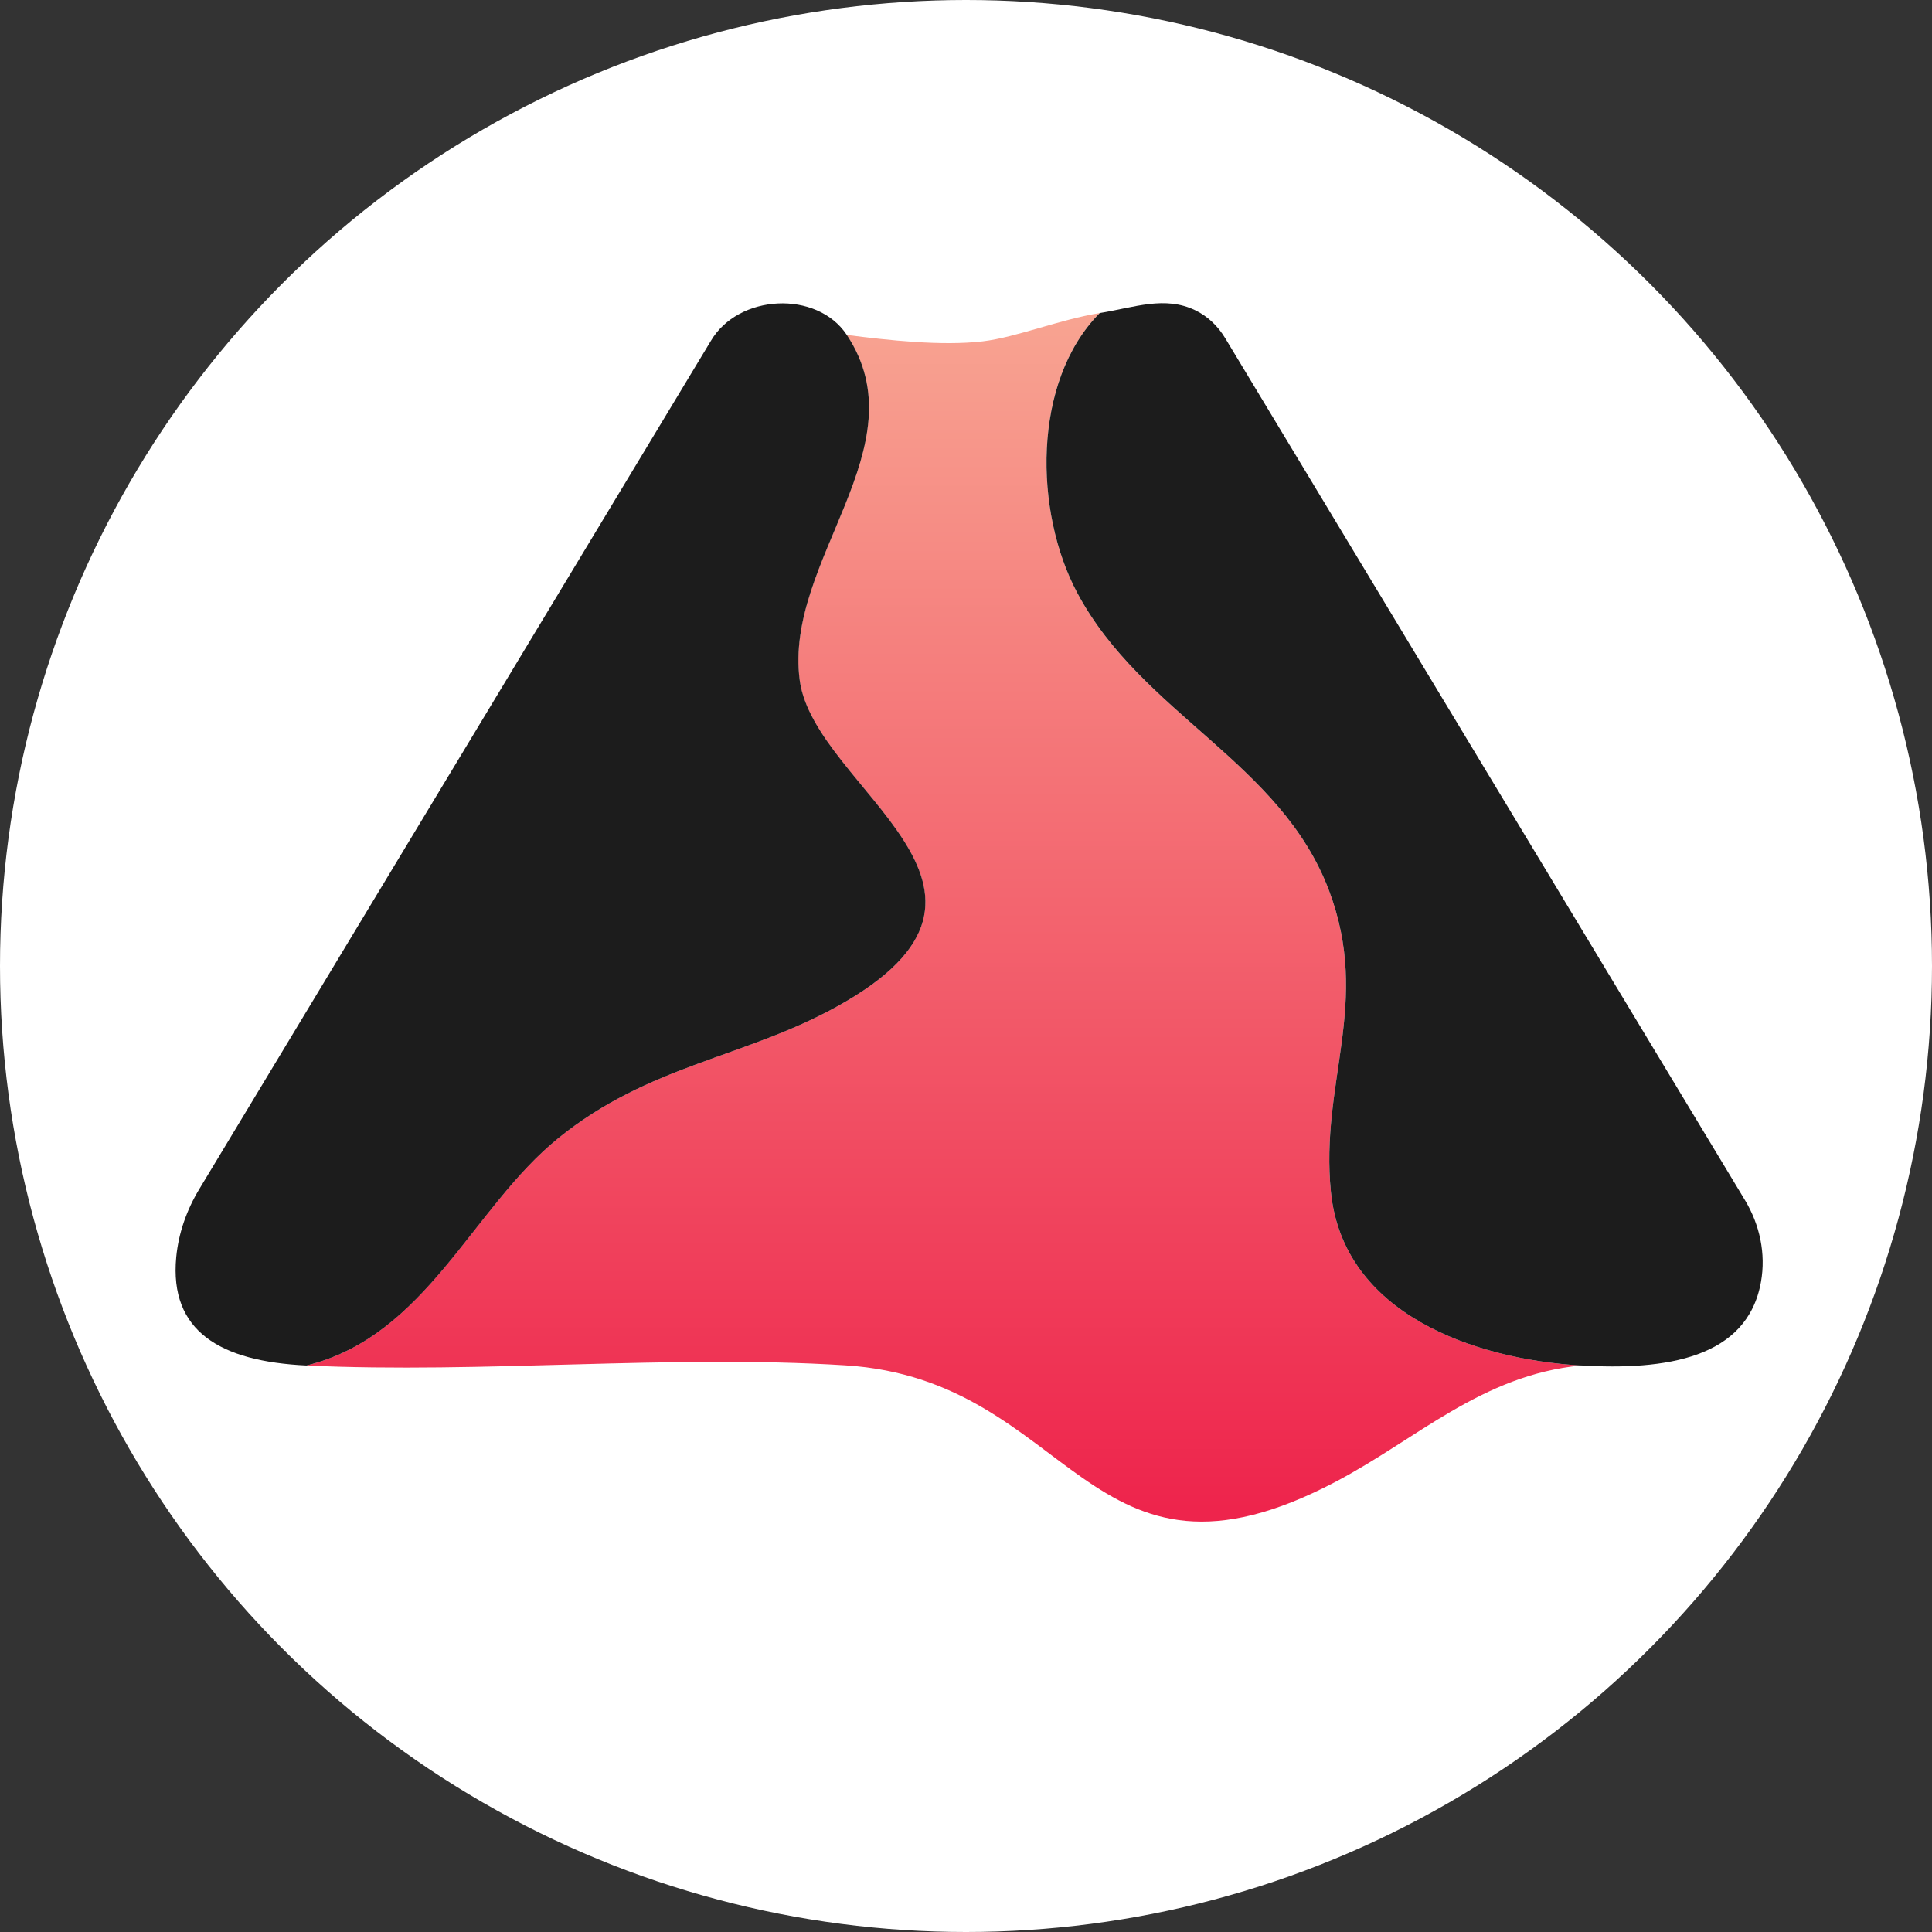
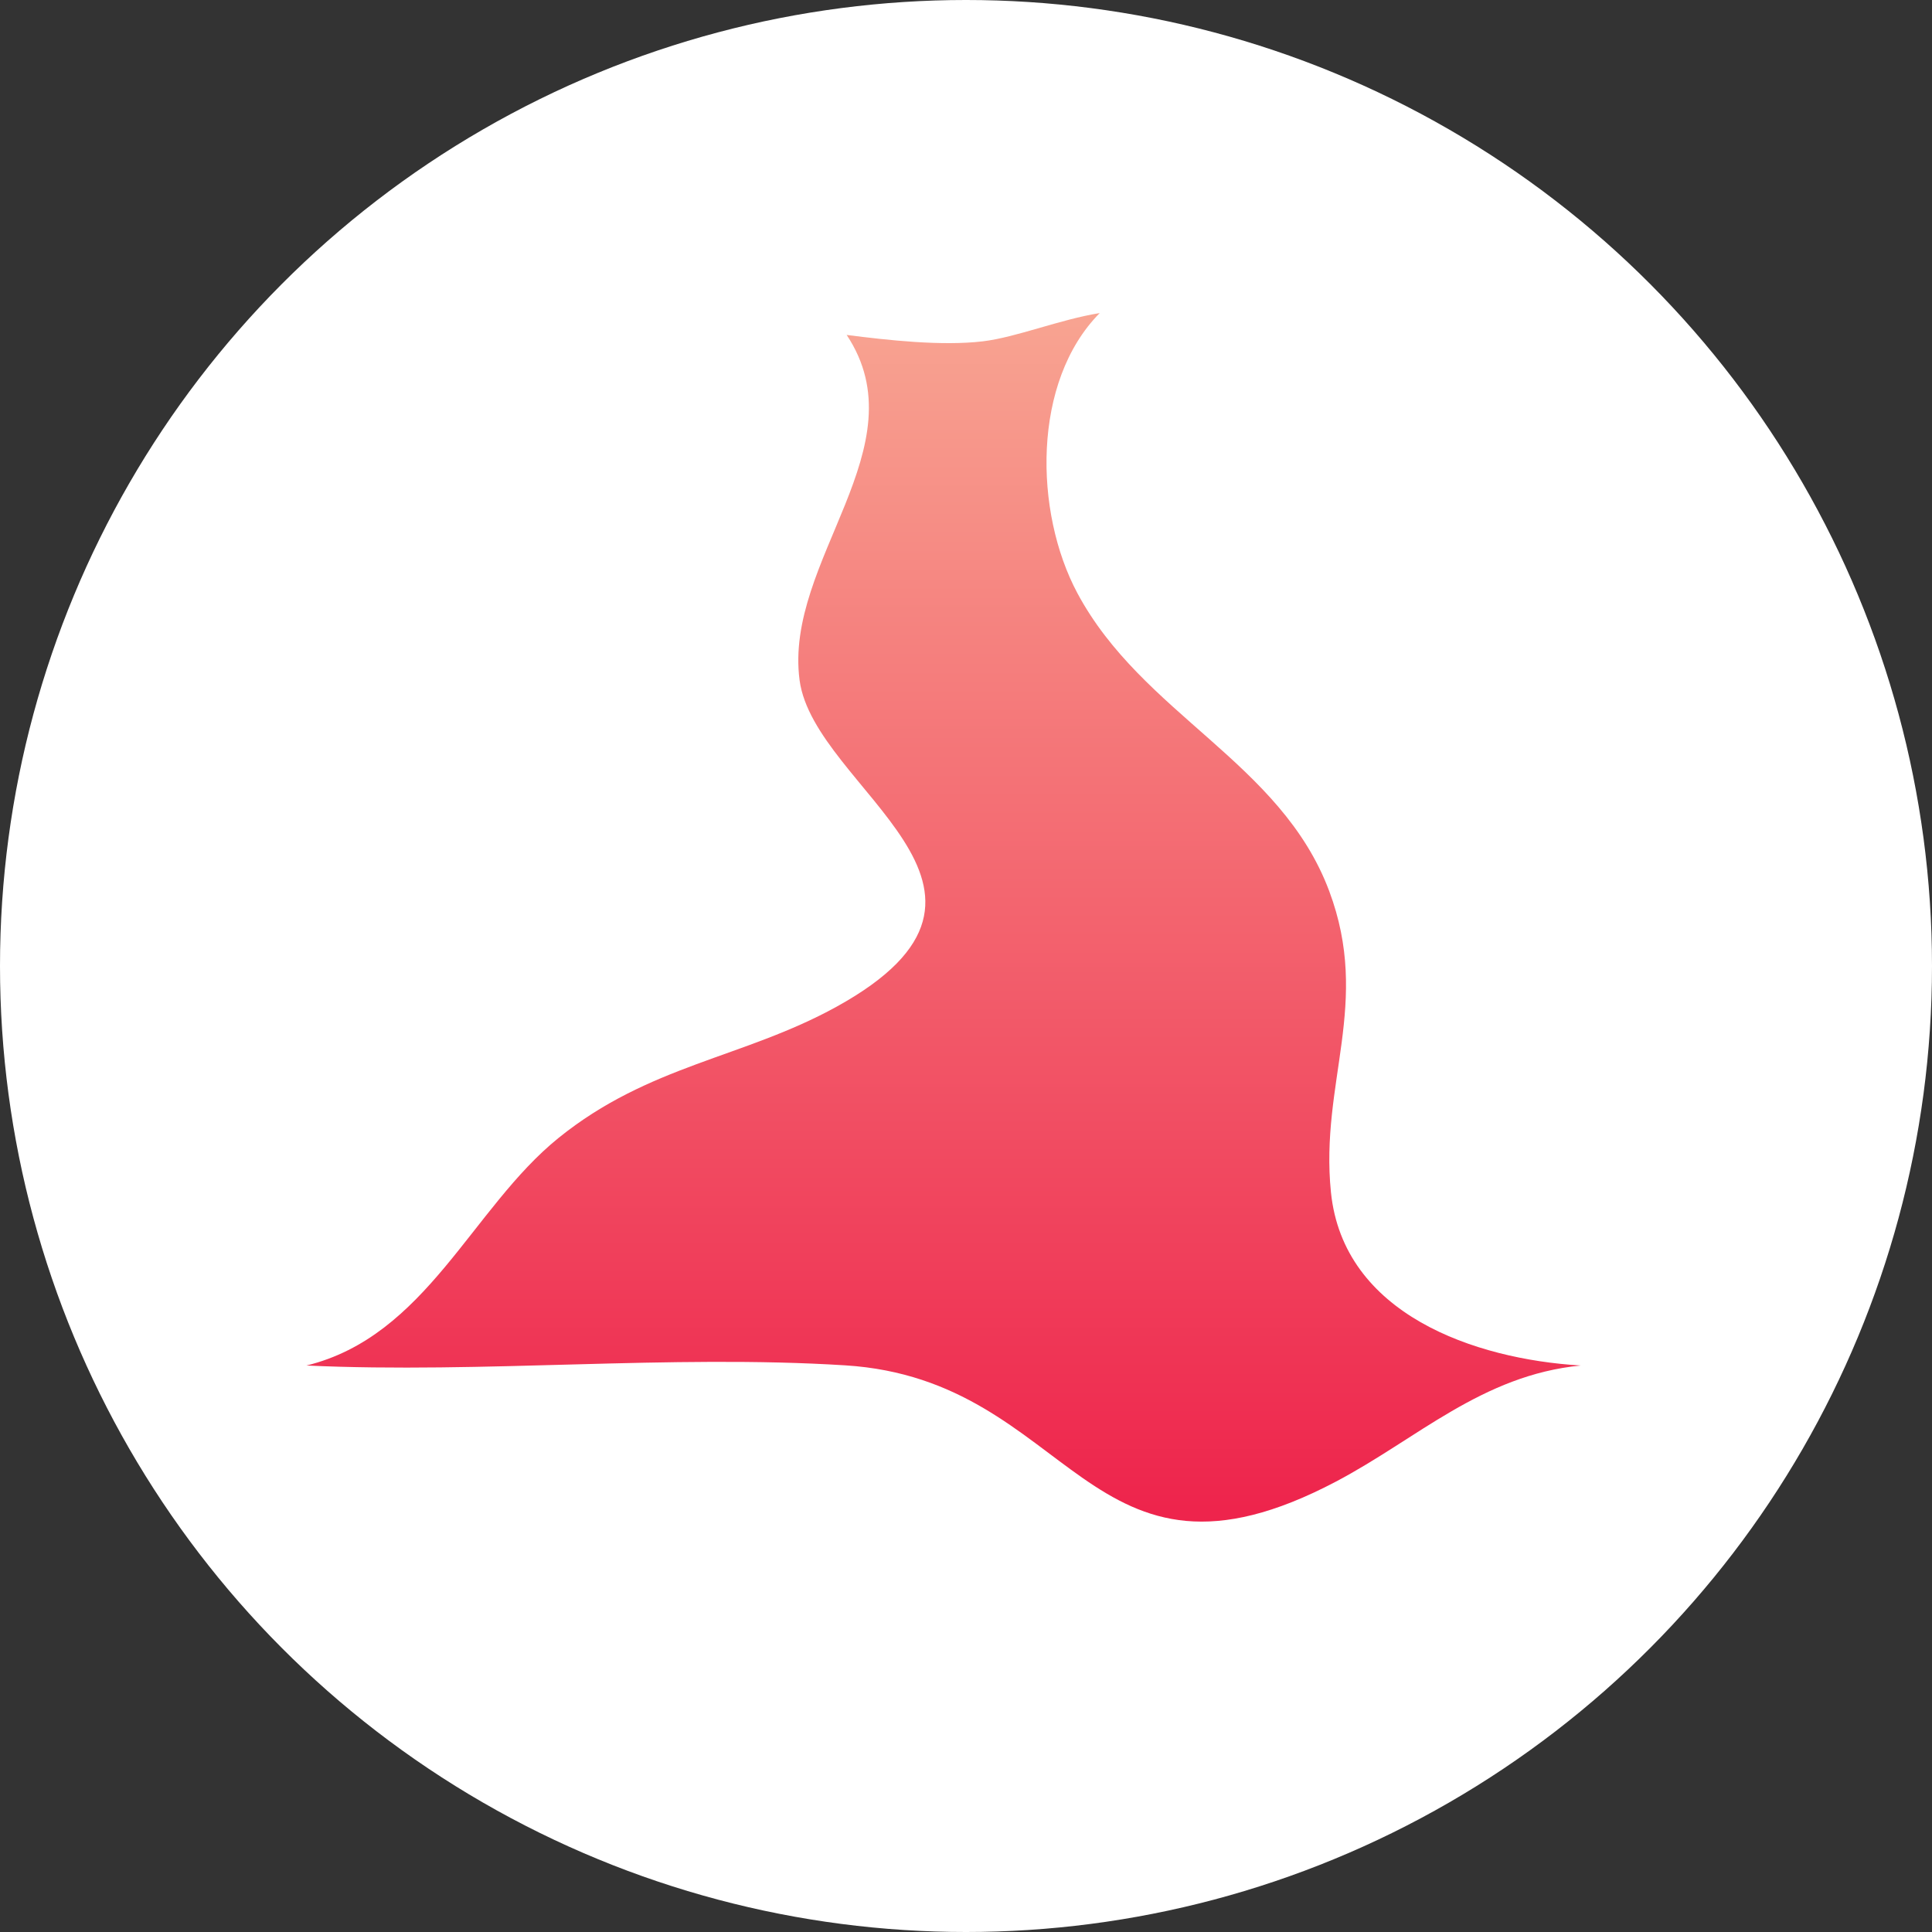
<svg xmlns="http://www.w3.org/2000/svg" id="Layer_2" data-name="Layer 2" viewBox="0 0 482.62 482.62">
  <rect x="0" y="0" width="482.62" height="482.62" fill="#333333" stroke="none" />
  <defs>
    <linearGradient id="linear-gradient" x1="1255.28" y1="420.65" x2="1256.28" y2="420.65" gradientTransform="translate(-126757.73 -378893.36) rotate(90) scale(301.9 -301.9)" gradientUnits="userSpaceOnUse">
      <stop offset="0" stop-color="#f8a592" />
      <stop offset="1" stop-color="#ee244c" />
    </linearGradient>
  </defs>
  <g id="Layer_1-2" data-name="Layer 1">
    <g id="uuid-35fdf684-85ba-459d-84b7-aec3f661e52f" data-name="Layer 1-2">
      <g>
        <circle cx="241.31" cy="241.31" r="241.31" style="fill: #fff;" />
        <path d="M274.72,78.2c-16.97,17.14-16.41,49.73-5.59,69.96,16.23,30.32,50.83,42.21,62.9,74.4,10.52,28.09-2.33,47.81.44,75.23,3.09,30.51,35.88,41.73,62.39,43.32-24.68,2.42-40.86,18.32-61.12,28.99-62.33,32.86-65.41-25.43-122.57-29.03-43.8-2.76-90.5,2.09-134.61.04,29.95-7.34,41.29-39.32,62.93-56.82,22.62-18.29,46.16-19.96,69.42-32.77,53.35-29.39-5.55-54.41-9.17-81.6-3.96-29.86,30.33-58.28,11.76-86.25,10.34,1.32,23.69,2.81,33.98,1.6,8.41-1,19.17-5.44,29.22-7.06h.02Z" style="fill: url(#linear-gradient);" />
-         <path d="M76.57,341.11c-21.57-1.01-34.29-8.58-32.55-27.05.57-6.02,2.62-11.82,5.75-17l127.78-211.86c6.88-11.77,26.53-12.76,33.98-1.54,18.57,27.97-15.73,56.4-11.76,86.25,3.61,27.19,62.5,52.22,9.17,81.6-23.26,12.82-46.81,14.49-69.42,32.77-21.64,17.5-32.98,49.48-62.93,56.82h-.02Z" style="fill: #1c1c1c;" />
-         <path d="M394.86,341.11c-26.52-1.58-59.3-12.81-62.39-43.32-2.78-27.42,10.08-47.14-.44-75.23-12.07-32.19-46.67-44.08-62.9-74.4-10.82-20.21-11.38-52.82,5.59-69.96,8.63-1.39,16.27-4.38,23.91-.67,3.1,1.5,5.62,3.96,7.4,6.9l129.89,215.41c3.68,6.11,5.23,13.34,3.98,20.36-3.4,19.19-23.9,22.16-45.04,20.89h0v.02Z" style="fill: #1c1c1c;" />
      </g>
    </g>
  </g>
</svg>